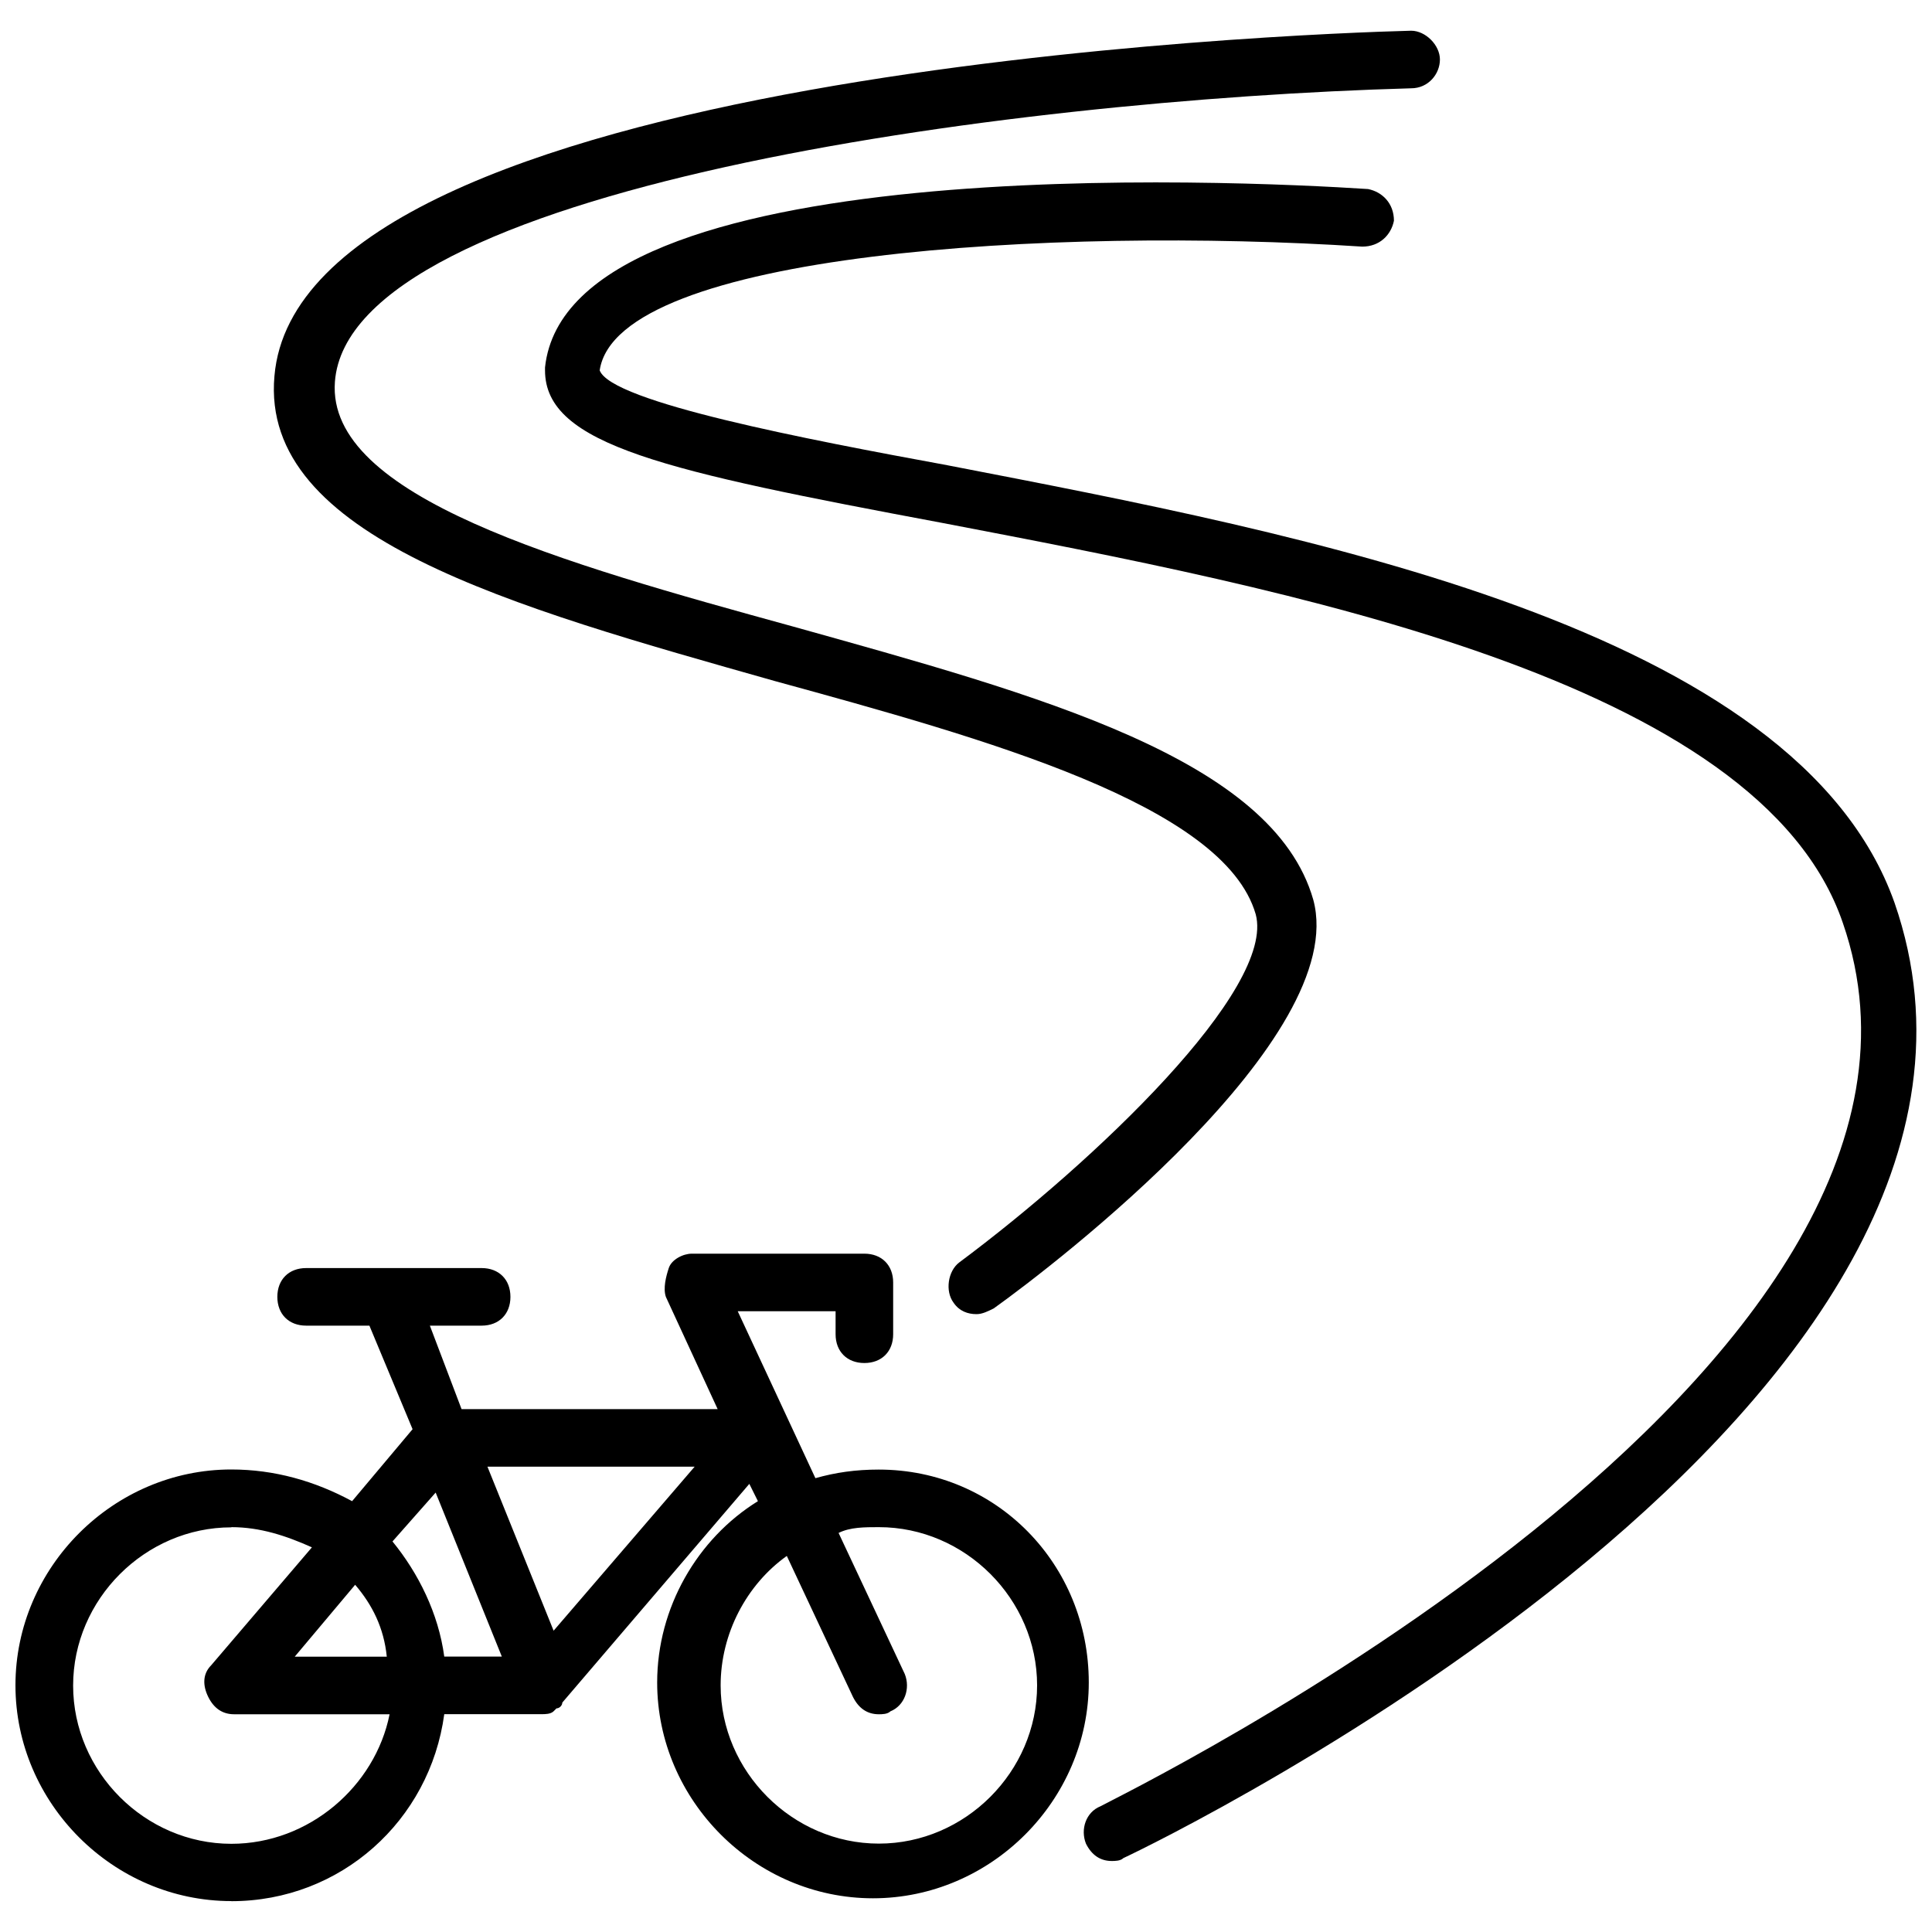
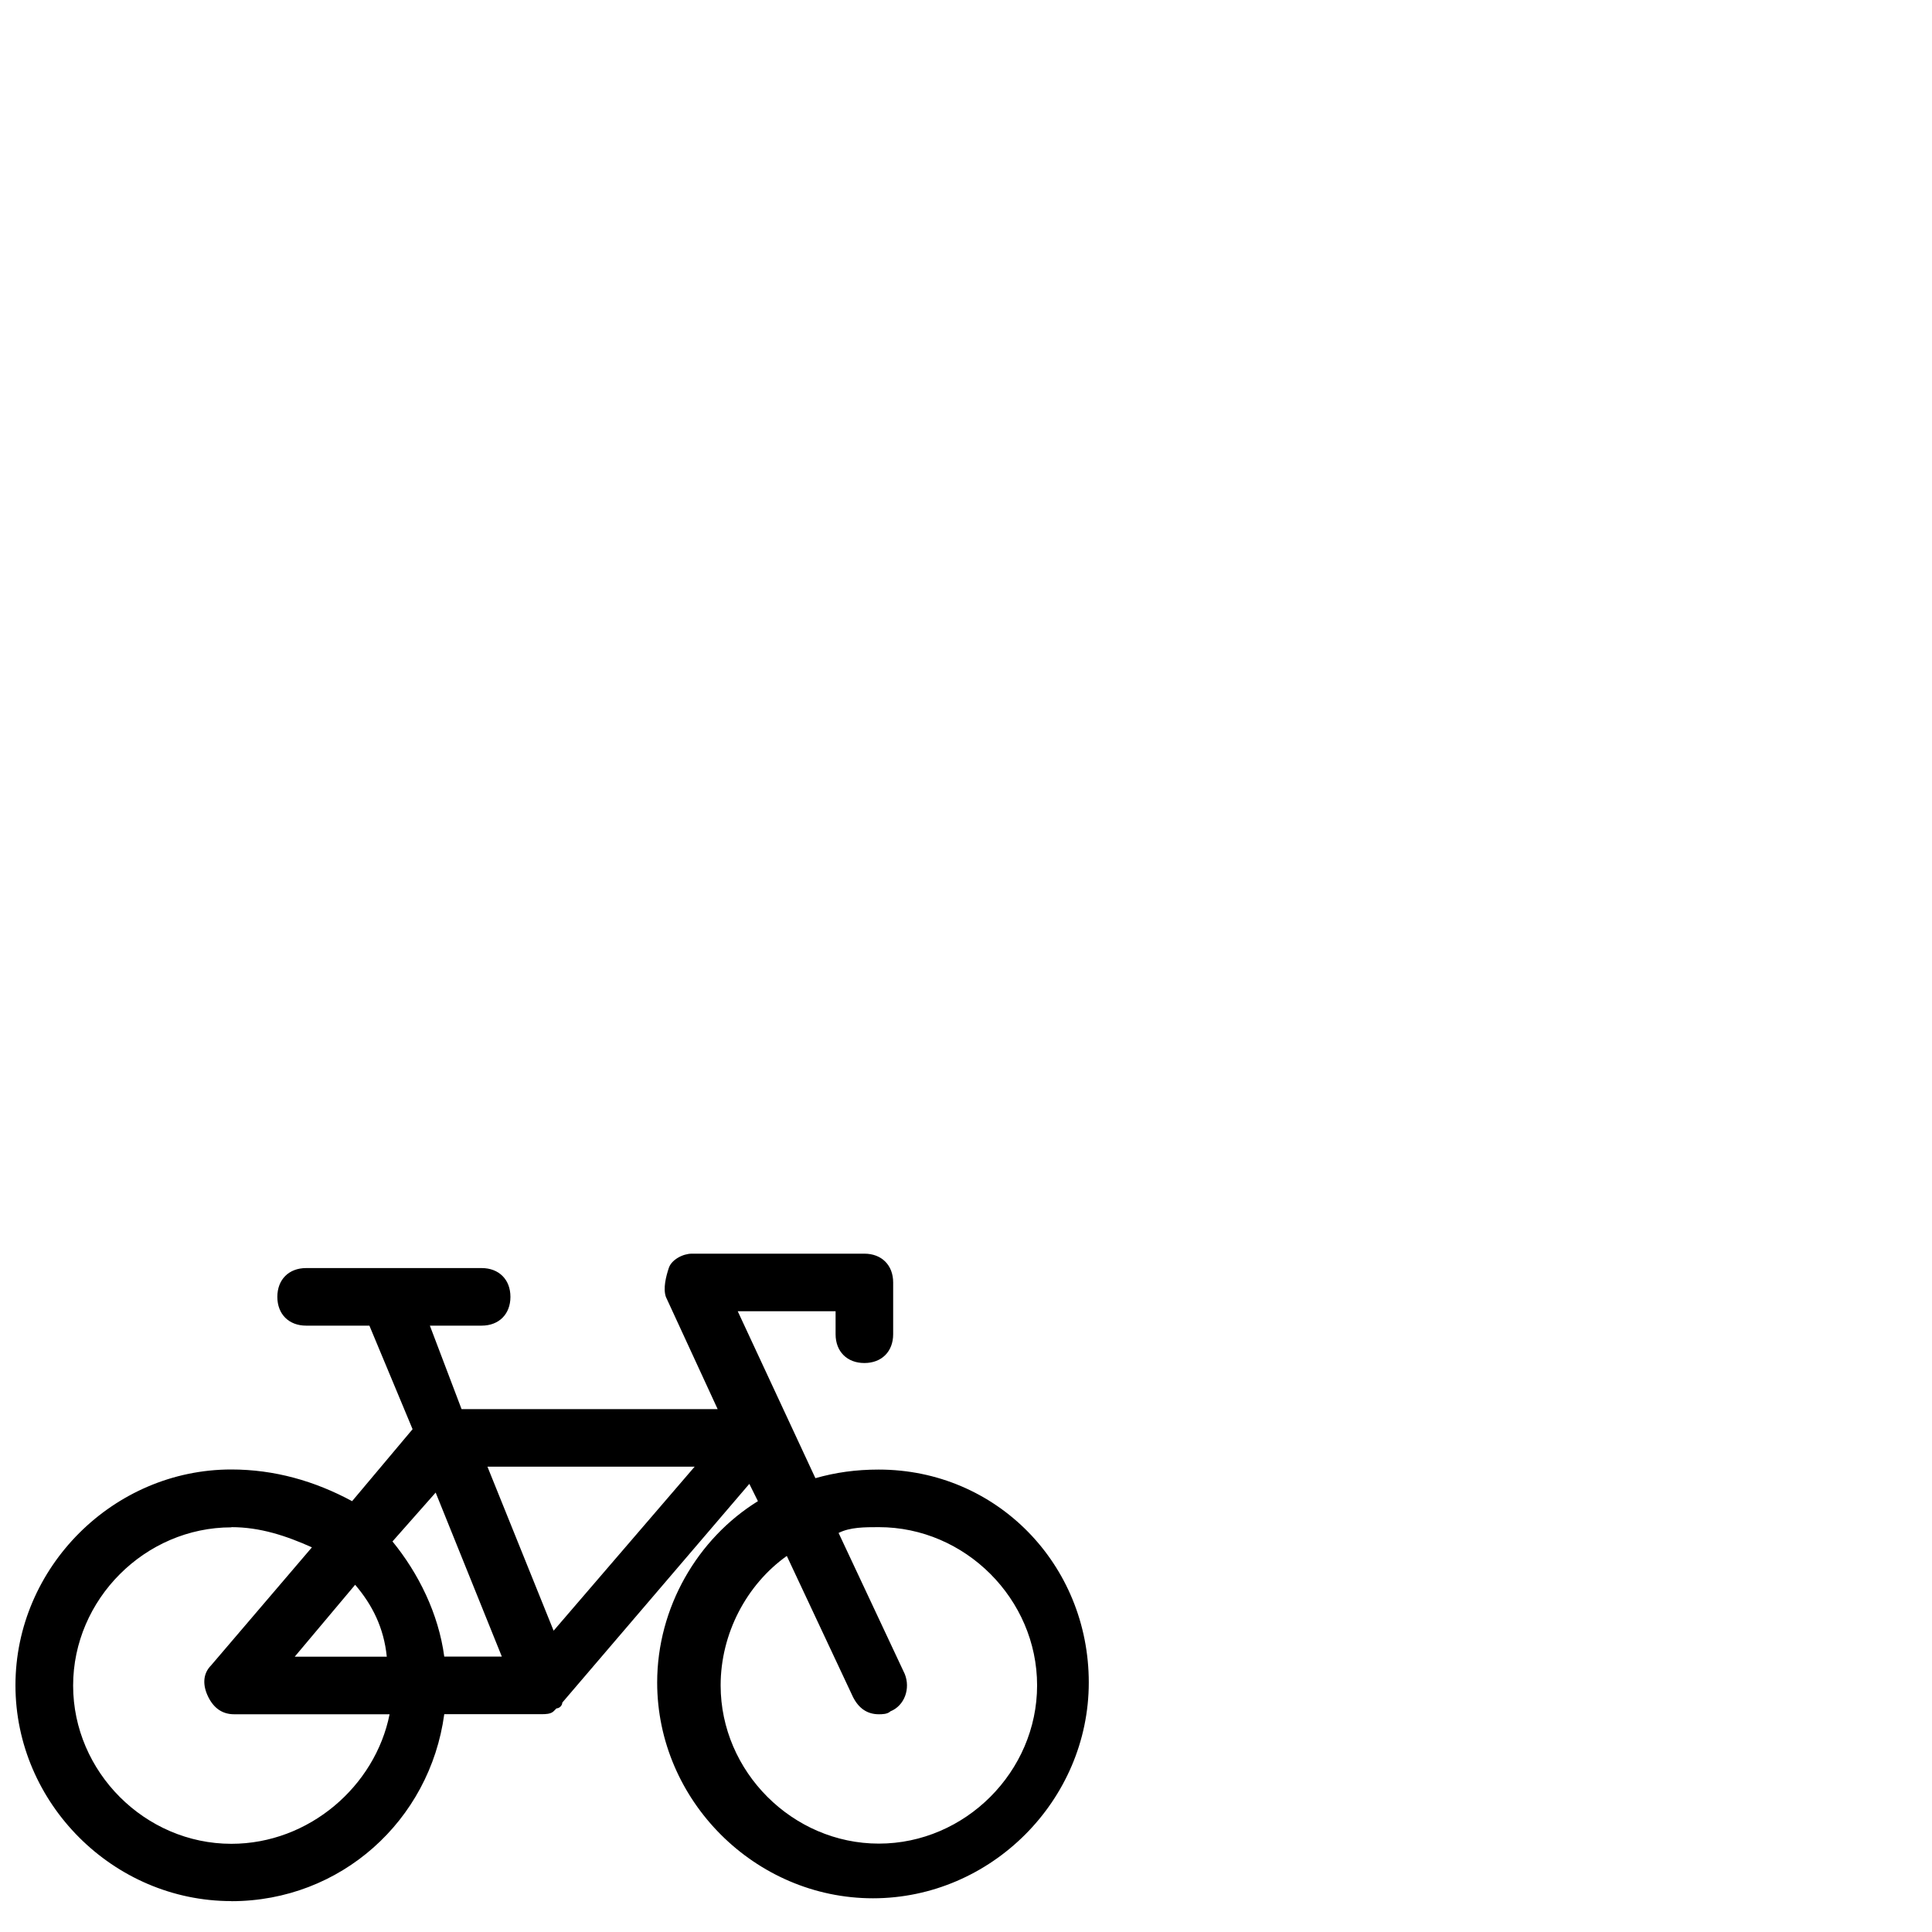
<svg xmlns="http://www.w3.org/2000/svg" id="Layer_1" viewBox="0 0 200 200">
  <path d="M23.95,196.81c11.32,0,20.55-8.34,22.04-19.36h10.13c.3,0,.89,0,1.19-.3l.3-.3c.3,0,.6-.3.6-.6l19.36-22.64.89,1.79c-6.26,3.87-10.43,11.02-10.43,18.77,0,12.21,10.13,22.34,22.34,22.34s22.34-10.13,22.34-22.34-9.53-22.04-21.75-22.04c-2.38,0-4.47.3-6.55.89l-8.04-17.28h10.13v2.38c0,1.79,1.19,2.98,2.98,2.98s2.98-1.19,2.98-2.98v-5.36c0-1.79-1.19-2.98-2.98-2.98h-17.87c-.89,0-2.09.6-2.38,1.49s-.6,2.09-.3,2.98l5.36,11.62h-26.51l-3.28-8.64h5.36c1.79,0,2.98-1.19,2.98-2.98s-1.19-2.98-2.98-2.98h-18.17c-1.79,0-2.98,1.19-2.98,2.98s1.19,2.98,2.98,2.98h6.55l4.47,10.72-6.26,7.45c-3.87-2.09-8.04-3.28-12.51-3.28-12.21,0-22.34,10.13-22.34,22.34s10.13,22.34,22.34,22.34ZM90.98,158.09c8.94,0,16.38,7.45,16.38,16.38s-7.45,16.38-16.38,16.38-16.38-7.45-16.38-16.38c0-5.36,2.68-10.43,6.85-13.4l6.85,14.6c.6,1.19,1.49,1.79,2.68,1.79.3,0,.89,0,1.19-.3,1.49-.6,2.09-2.38,1.49-3.87l-6.85-14.6c1.19-.6,2.68-.6,4.17-.6h0ZM36.76,164.05c1.79,2.09,2.98,4.47,3.28,7.45h-9.53l6.26-7.45ZM71.91,151.83l-14.6,16.98-6.85-16.98h21.45ZM51.95,171.49h-5.96c-.6-4.47-2.68-8.64-5.36-11.92l4.47-5.06,6.85,16.98ZM23.95,158.09c2.98,0,5.66.89,8.34,2.09l-10.43,12.21c-.89.89-.89,2.09-.3,3.28s1.49,1.79,2.68,1.79h16.09c-1.49,7.45-8.34,13.41-16.38,13.41-8.94,0-16.38-7.45-16.38-16.38s7.45-16.38,16.38-16.38Z" />
-   <path d="M146.08,9.14c1.79,0,2.98-1.49,2.98-2.98s-1.49-2.98-2.98-2.98c-11.92.3-114.99,4.17-117.67,35.75-1.49,16.68,24.43,23.83,51.83,31.58,21.75,5.96,46.47,12.81,49.75,24.13,2.09,7.75-16.68,25.62-30.68,36.04-1.19.89-1.49,2.98-.6,4.17.6.89,1.49,1.19,2.38,1.19.6,0,1.19-.3,1.79-.6,6.26-4.47,36.94-28,33.07-42.3-4.17-14.6-28.3-21.15-53.92-28.3-23.83-6.55-48.26-13.4-47.36-25.32,1.49-19.96,69.11-29.19,111.41-30.38h0Z" />
-   <path d="M98.12,48.17c-14.6-2.68-34.85-6.55-36.04-9.83,1.79-12.21,47.07-14.89,78.94-12.81,1.79,0,2.98-1.19,3.28-2.68,0-1.79-1.19-2.98-2.68-3.28-13.7-.89-82.81-4.17-85.2,18.47v.3c0,7.75,12.51,10.43,41.11,15.79,35.75,6.85,84.6,16.09,93.24,41.41,16.09,46.47-75.96,90.86-76.86,91.45-1.49.6-2.09,2.38-1.49,3.87.6,1.19,1.49,1.79,2.68,1.79.3,0,.89,0,1.19-.3,3.87-1.79,97.71-47.36,79.83-98.9-10.13-28.6-61.07-38.13-98.01-45.28h0Z" />
</svg>